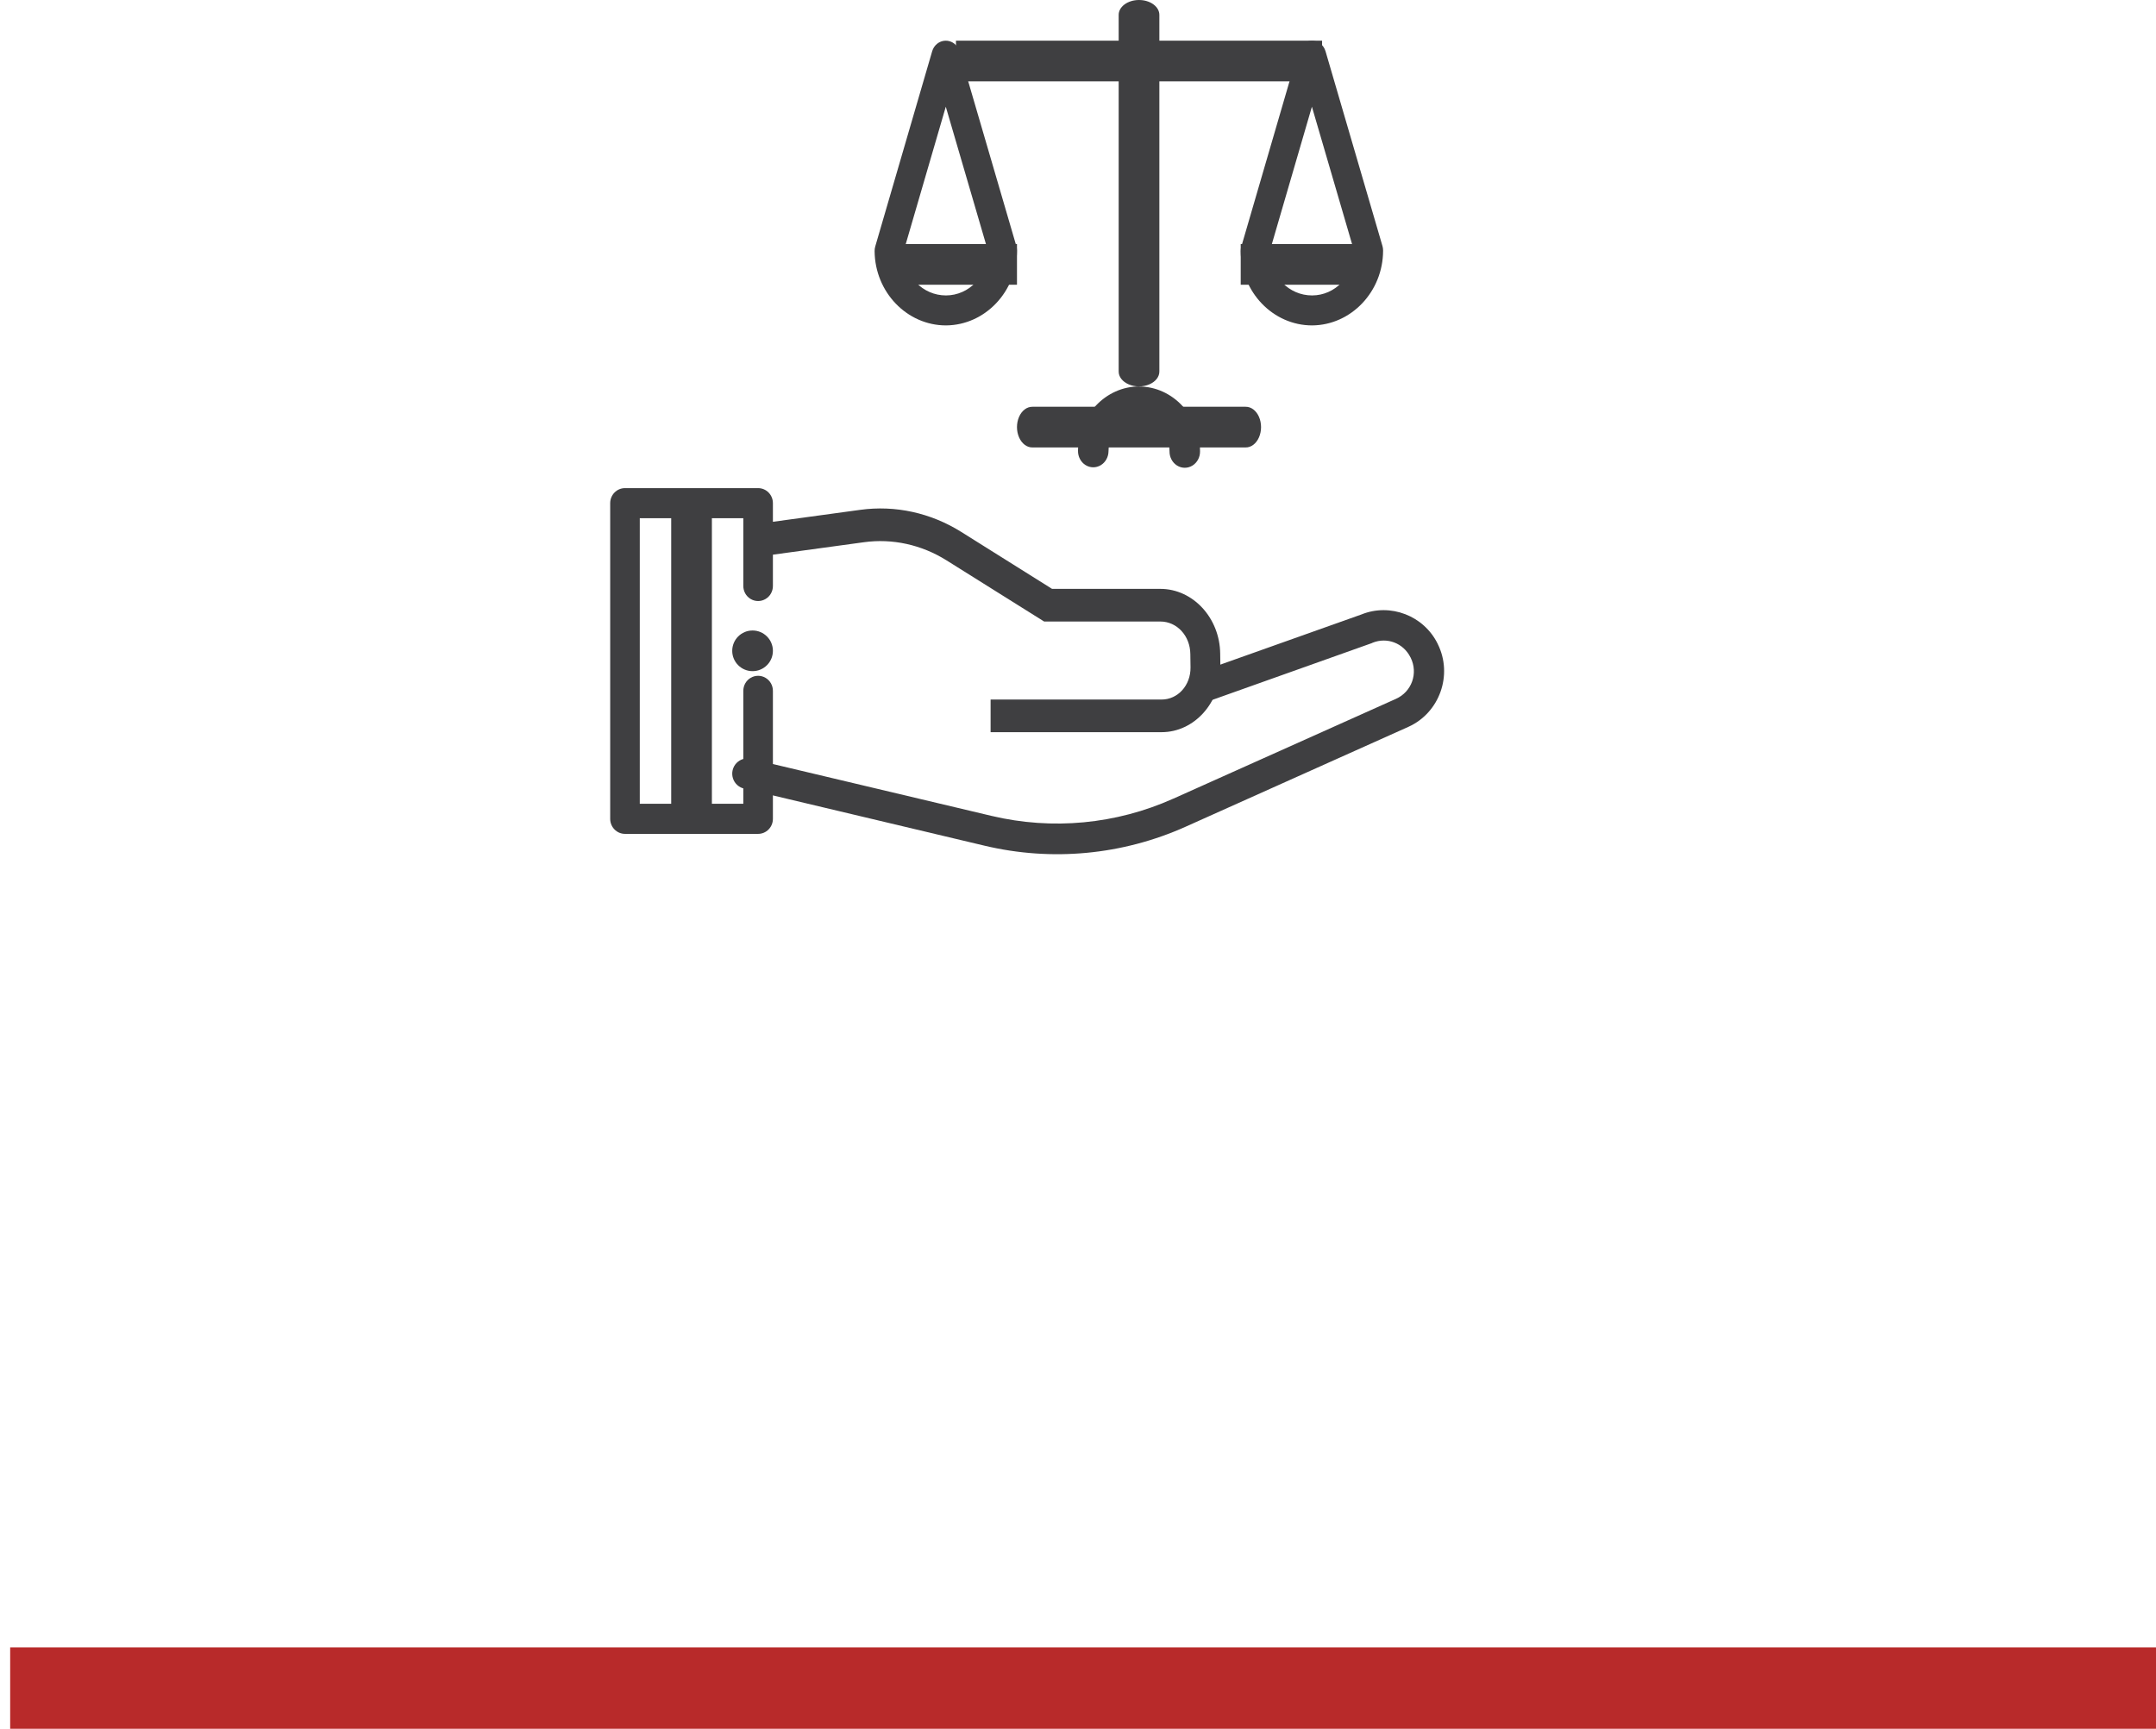
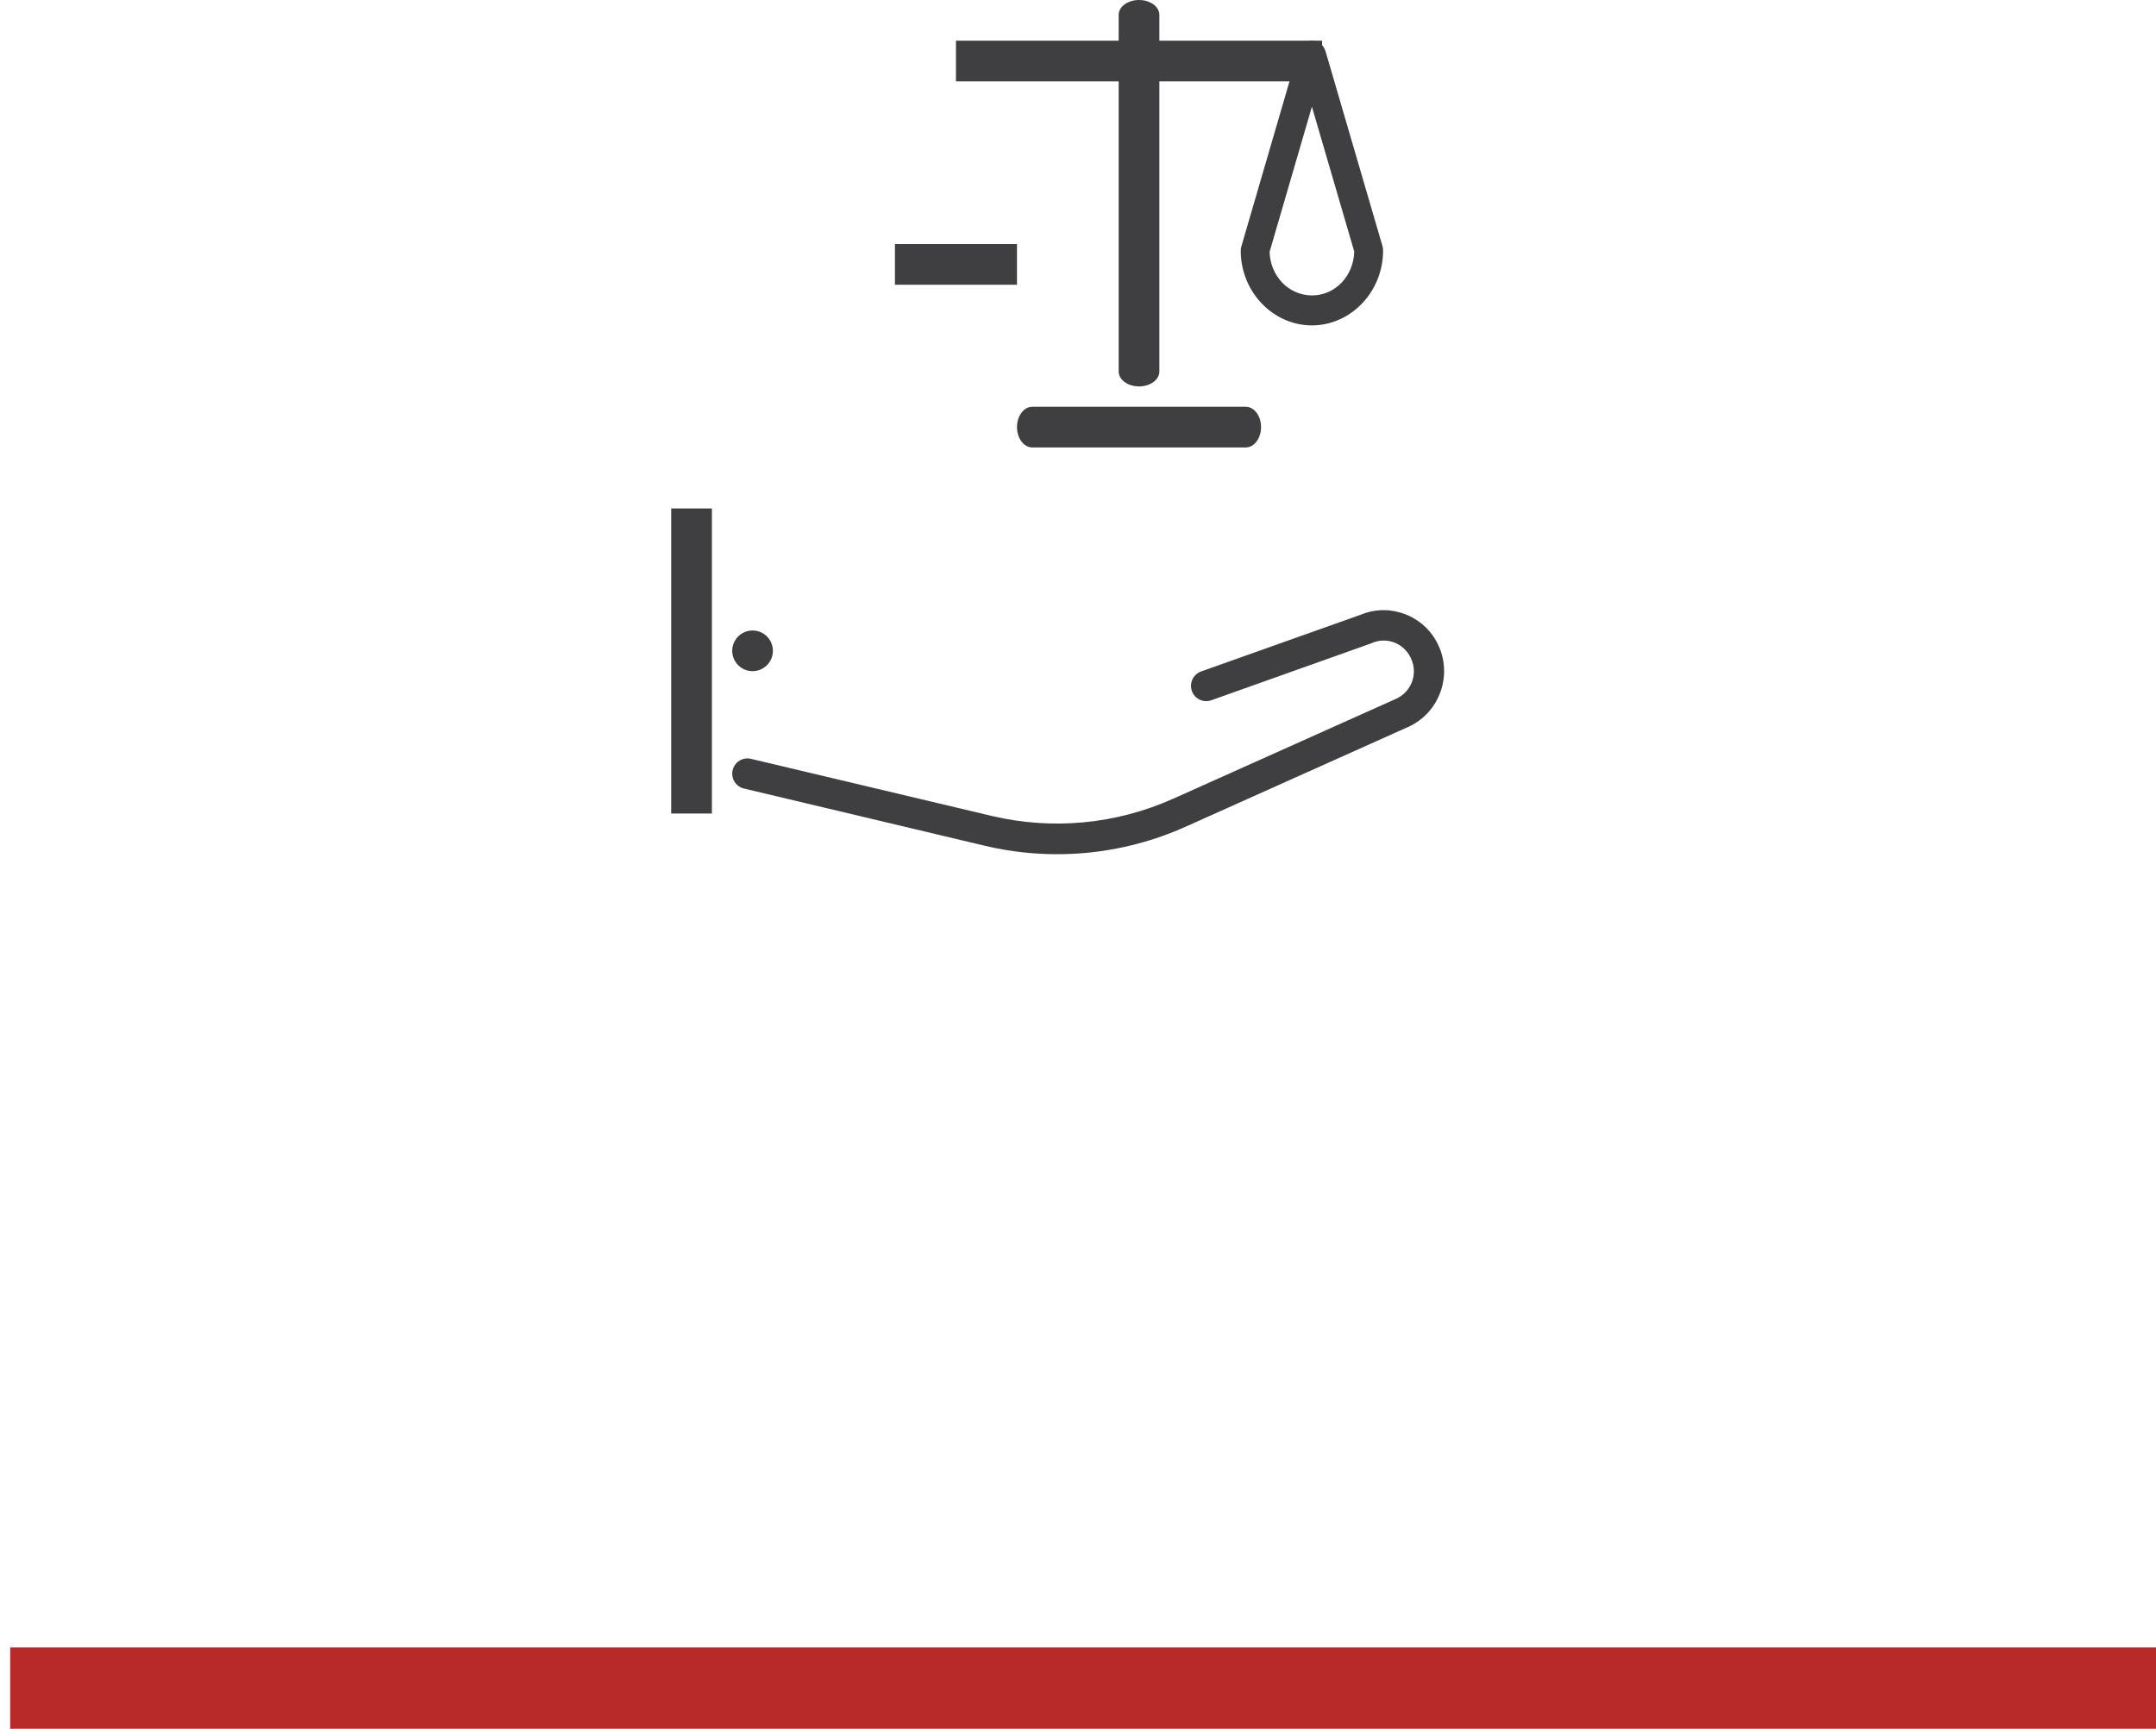
<svg xmlns="http://www.w3.org/2000/svg" width="106px" height="85px" viewBox="0 0 106 85" version="1.1">
  <title>Group 22</title>
  <desc>Created with Sketch.</desc>
  <defs />
  <g id="Page-1" stroke="none" stroke-width="1" fill="none" fill-rule="evenodd">
    <g id="Artboard-3" transform="translate(-625, -691)">
      <g id="Group-22" transform="translate(627, 691)">
        <g id="Group-5-Copy-2" transform="translate(0, 82)" stroke-linecap="square" stroke-width="4" stroke="#B82A2A">
          <g id="Group-4-Copy">
            <g id="Group">
              <g id="Group-15-Copy-2">
                <path d="M0.5,1 L102,1" id="Line-2" />
              </g>
            </g>
          </g>
        </g>
        <g id="noun_741284" transform="translate(28, 0)" fill="#3F3F41">
-           <path d="M0.727,24 C0.326,24 4.01099299e-05,24.331 0,24.739 L0,40.261 C4.01099301e-05,40.669 0.326,41 0.727,41 L7.273,41 C7.674,41 8,40.669 8,40.261 L8,33.977 C8.004,33.71 7.866,33.462 7.639,33.328 C7.413,33.194 7.133,33.194 6.906,33.328 C6.679,33.462 6.542,33.71 6.545,33.977 L6.545,39.521 L1.455,39.521 L1.455,25.479 L6.545,25.479 L6.545,28.802 C6.542,29.069 6.679,29.317 6.906,29.451 C7.133,29.586 7.413,29.586 7.639,29.451 C7.866,29.317 8.004,29.069 8,28.802 L8,24.739 C8,24.331 7.674,24 7.273,24 L0.727,24 L0.727,24 Z" id="Shape" fill-rule="nonzero" />
-           <path d="M12.293,25.068 L7,25.792 L7.181,27.384 L12.476,26.66 C13.881,26.468 15.304,26.781 16.533,27.55 L21.335,30.559 L27.049,30.559 C27.865,30.559 28.513,31.26 28.523,32.158 L28.532,32.816 C28.542,33.697 27.91,34.395 27.11,34.395 L18.703,34.395 L18.703,36 L27.11,36 C28.712,36 30.019,34.55 30,32.797 L29.991,32.139 C29.972,30.383 28.654,28.954 27.049,28.954 L21.725,28.954 L17.264,26.156 C15.759,25.213 14.013,24.832 12.293,25.068 Z" id="Shape" />
          <path d="M39.085,30.198 C38.412,29.939 37.645,29.924 36.932,30.213 L29.053,33.014 C28.801,33.104 28.616,33.322 28.567,33.586 C28.519,33.85 28.614,34.12 28.817,34.294 C29.02,34.469 29.3,34.521 29.552,34.431 L37.455,31.618 C37.463,31.613 37.472,31.608 37.481,31.603 C38.198,31.314 38.998,31.621 39.345,32.319 C39.346,32.32 39.347,32.319 39.348,32.319 C39.35,32.324 39.352,32.329 39.354,32.334 C39.735,33.103 39.41,34.012 38.633,34.361 L27.682,39.271 C27.681,39.271 27.68,39.271 27.679,39.271 C24.873,40.529 21.738,40.825 18.749,40.116 L6.949,37.317 C6.684,37.243 6.401,37.32 6.21,37.518 C6.019,37.717 5.952,38.004 6.035,38.268 C6.118,38.531 6.338,38.727 6.607,38.778 L18.408,41.582 C21.714,42.367 25.184,42.041 28.289,40.649 L39.24,35.739 C40.777,35.049 41.441,33.186 40.69,31.67 L40.719,31.735 C40.709,31.708 40.697,31.681 40.684,31.655 C40.342,30.962 39.761,30.457 39.085,30.197 L39.085,30.198 Z" id="Shape" />
          <polygon id="Shape" points="3 25 3 40 5 40 5 25" />
          <path d="M25.984,8.95188293e-05 C25.719,0.003 25.467,0.083 25.282,0.222 C25.097,0.361 24.996,0.548 25,0.742 L25,18.259 C24.995,18.523 25.184,18.768 25.496,18.9 C25.807,19.033 26.193,19.033 26.504,18.9 C26.816,18.768 27.005,18.523 27,18.259 L27,0.742 C27.004,0.544 26.898,0.354 26.707,0.214 C26.516,0.074 26.255,-0.003 25.984,8.95188293e-05 Z" id="Shape" />
          <polygon id="Shape" points="17 2 17 4 35 4 35 2" />
          <path d="M20.761,20 C20.49,19.995 20.239,20.184 20.102,20.496 C19.966,20.807 19.966,21.193 20.102,21.504 C20.239,21.816 20.49,22.005 20.761,22 L31.239,22 C31.51,22.005 31.761,21.816 31.898,21.504 C32.034,21.193 32.034,20.807 31.898,20.496 C31.761,20.184 31.51,19.995 31.239,20 L20.761,20 L20.761,20 Z" id="Shape" />
-           <path d="M16.481,2 C16.18,2.009 15.918,2.218 15.83,2.521 L13.03,12.123 C13.009,12.196 12.999,12.272 13,12.348 C13.016,14.368 14.595,16 16.511,16 C16.512,16 16.513,16 16.514,16 C18.433,15.985 20,14.336 20,12.316 C20,12.243 19.99,12.17 19.97,12.1 L17.17,2.521 C17.078,2.204 16.796,1.991 16.481,2 L16.481,2 Z M16.5,5.247 L18.581,12.365 C18.552,13.563 17.656,14.52 16.511,14.526 C15.362,14.526 14.458,13.582 14.419,12.385 L16.5,5.247 L16.5,5.247 Z" id="Shape" fill-rule="nonzero" />
          <polygon id="Shape" points="14 12 14 14 20 14 20 12" />
          <path d="M34.481,2 C34.18,2.009 33.918,2.218 33.83,2.521 L31.03,12.123 C31.009,12.196 30.999,12.272 31,12.348 C31.016,14.368 32.595,16 34.511,16 C34.512,16 34.513,16 34.514,16 C36.433,15.985 38,14.336 38,12.316 C38,12.243 37.99,12.17 37.97,12.1 L35.17,2.521 C35.078,2.204 34.796,1.991 34.481,2 L34.481,2 Z M34.5,5.247 L36.581,12.365 C36.552,13.563 35.656,14.52 34.511,14.526 C33.362,14.526 32.458,13.582 32.419,12.385 L34.5,5.247 L34.5,5.247 Z" id="Shape" fill-rule="nonzero" />
-           <polygon id="Shape" points="31 12 31 14 37 14 37 12" />
-           <path d="M26.012,19 C24.369,19 23.014,20.417 23,22.163 C22.995,22.45 23.135,22.717 23.366,22.864 C23.598,23.011 23.886,23.014 24.121,22.872 C24.355,22.73 24.5,22.466 24.5,22.179 C24.507,21.292 25.171,20.594 26.006,20.598 C26.841,20.598 27.5,21.305 27.5,22.192 C27.496,22.479 27.638,22.746 27.872,22.891 C28.105,23.036 28.394,23.036 28.628,22.891 C28.862,22.746 29.004,22.479 29,22.192 C29,20.445 27.655,19.011 26.012,19.004 L26.012,19 Z" id="Shape" fill-rule="nonzero" />
          <path d="M8,32 C8,32.552 7.552,33 7,33 C6.448,33 6,32.552 6,32 C6,31.448 6.448,31 7,31 C7.552,31 8,31.448 8,32 Z" id="Shape" fill-rule="nonzero" />
        </g>
      </g>
    </g>
  </g>
</svg>